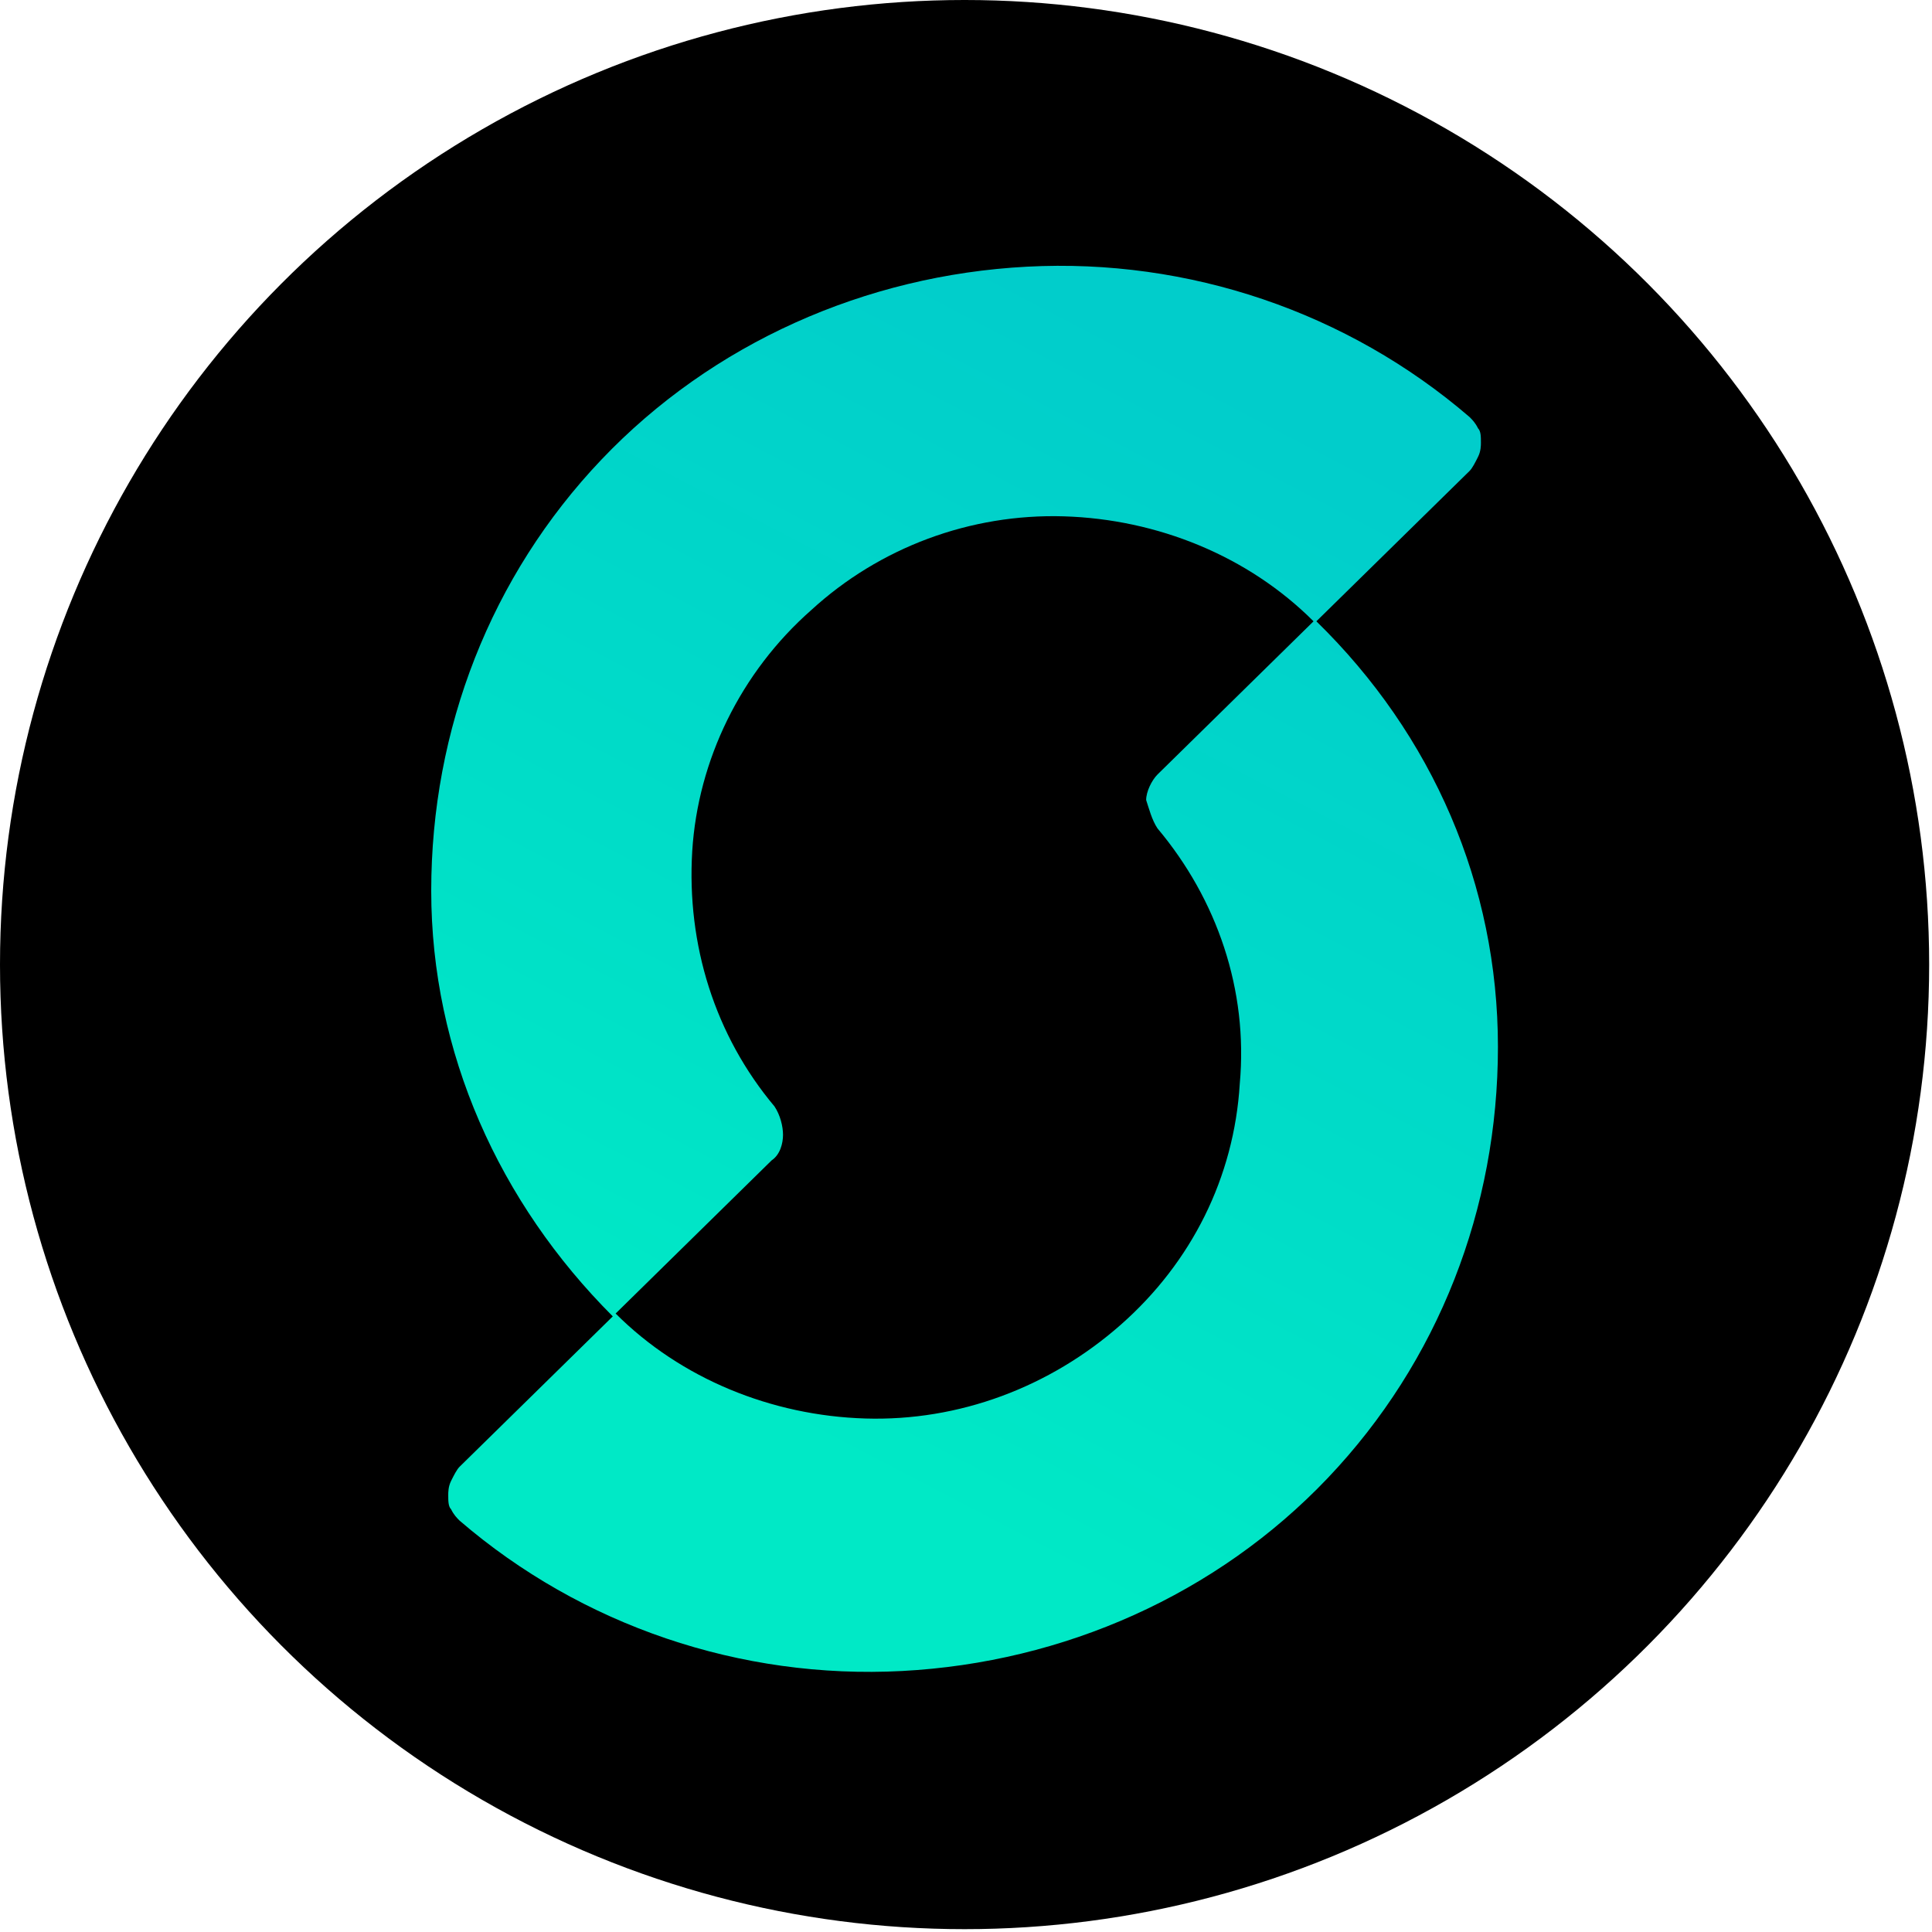
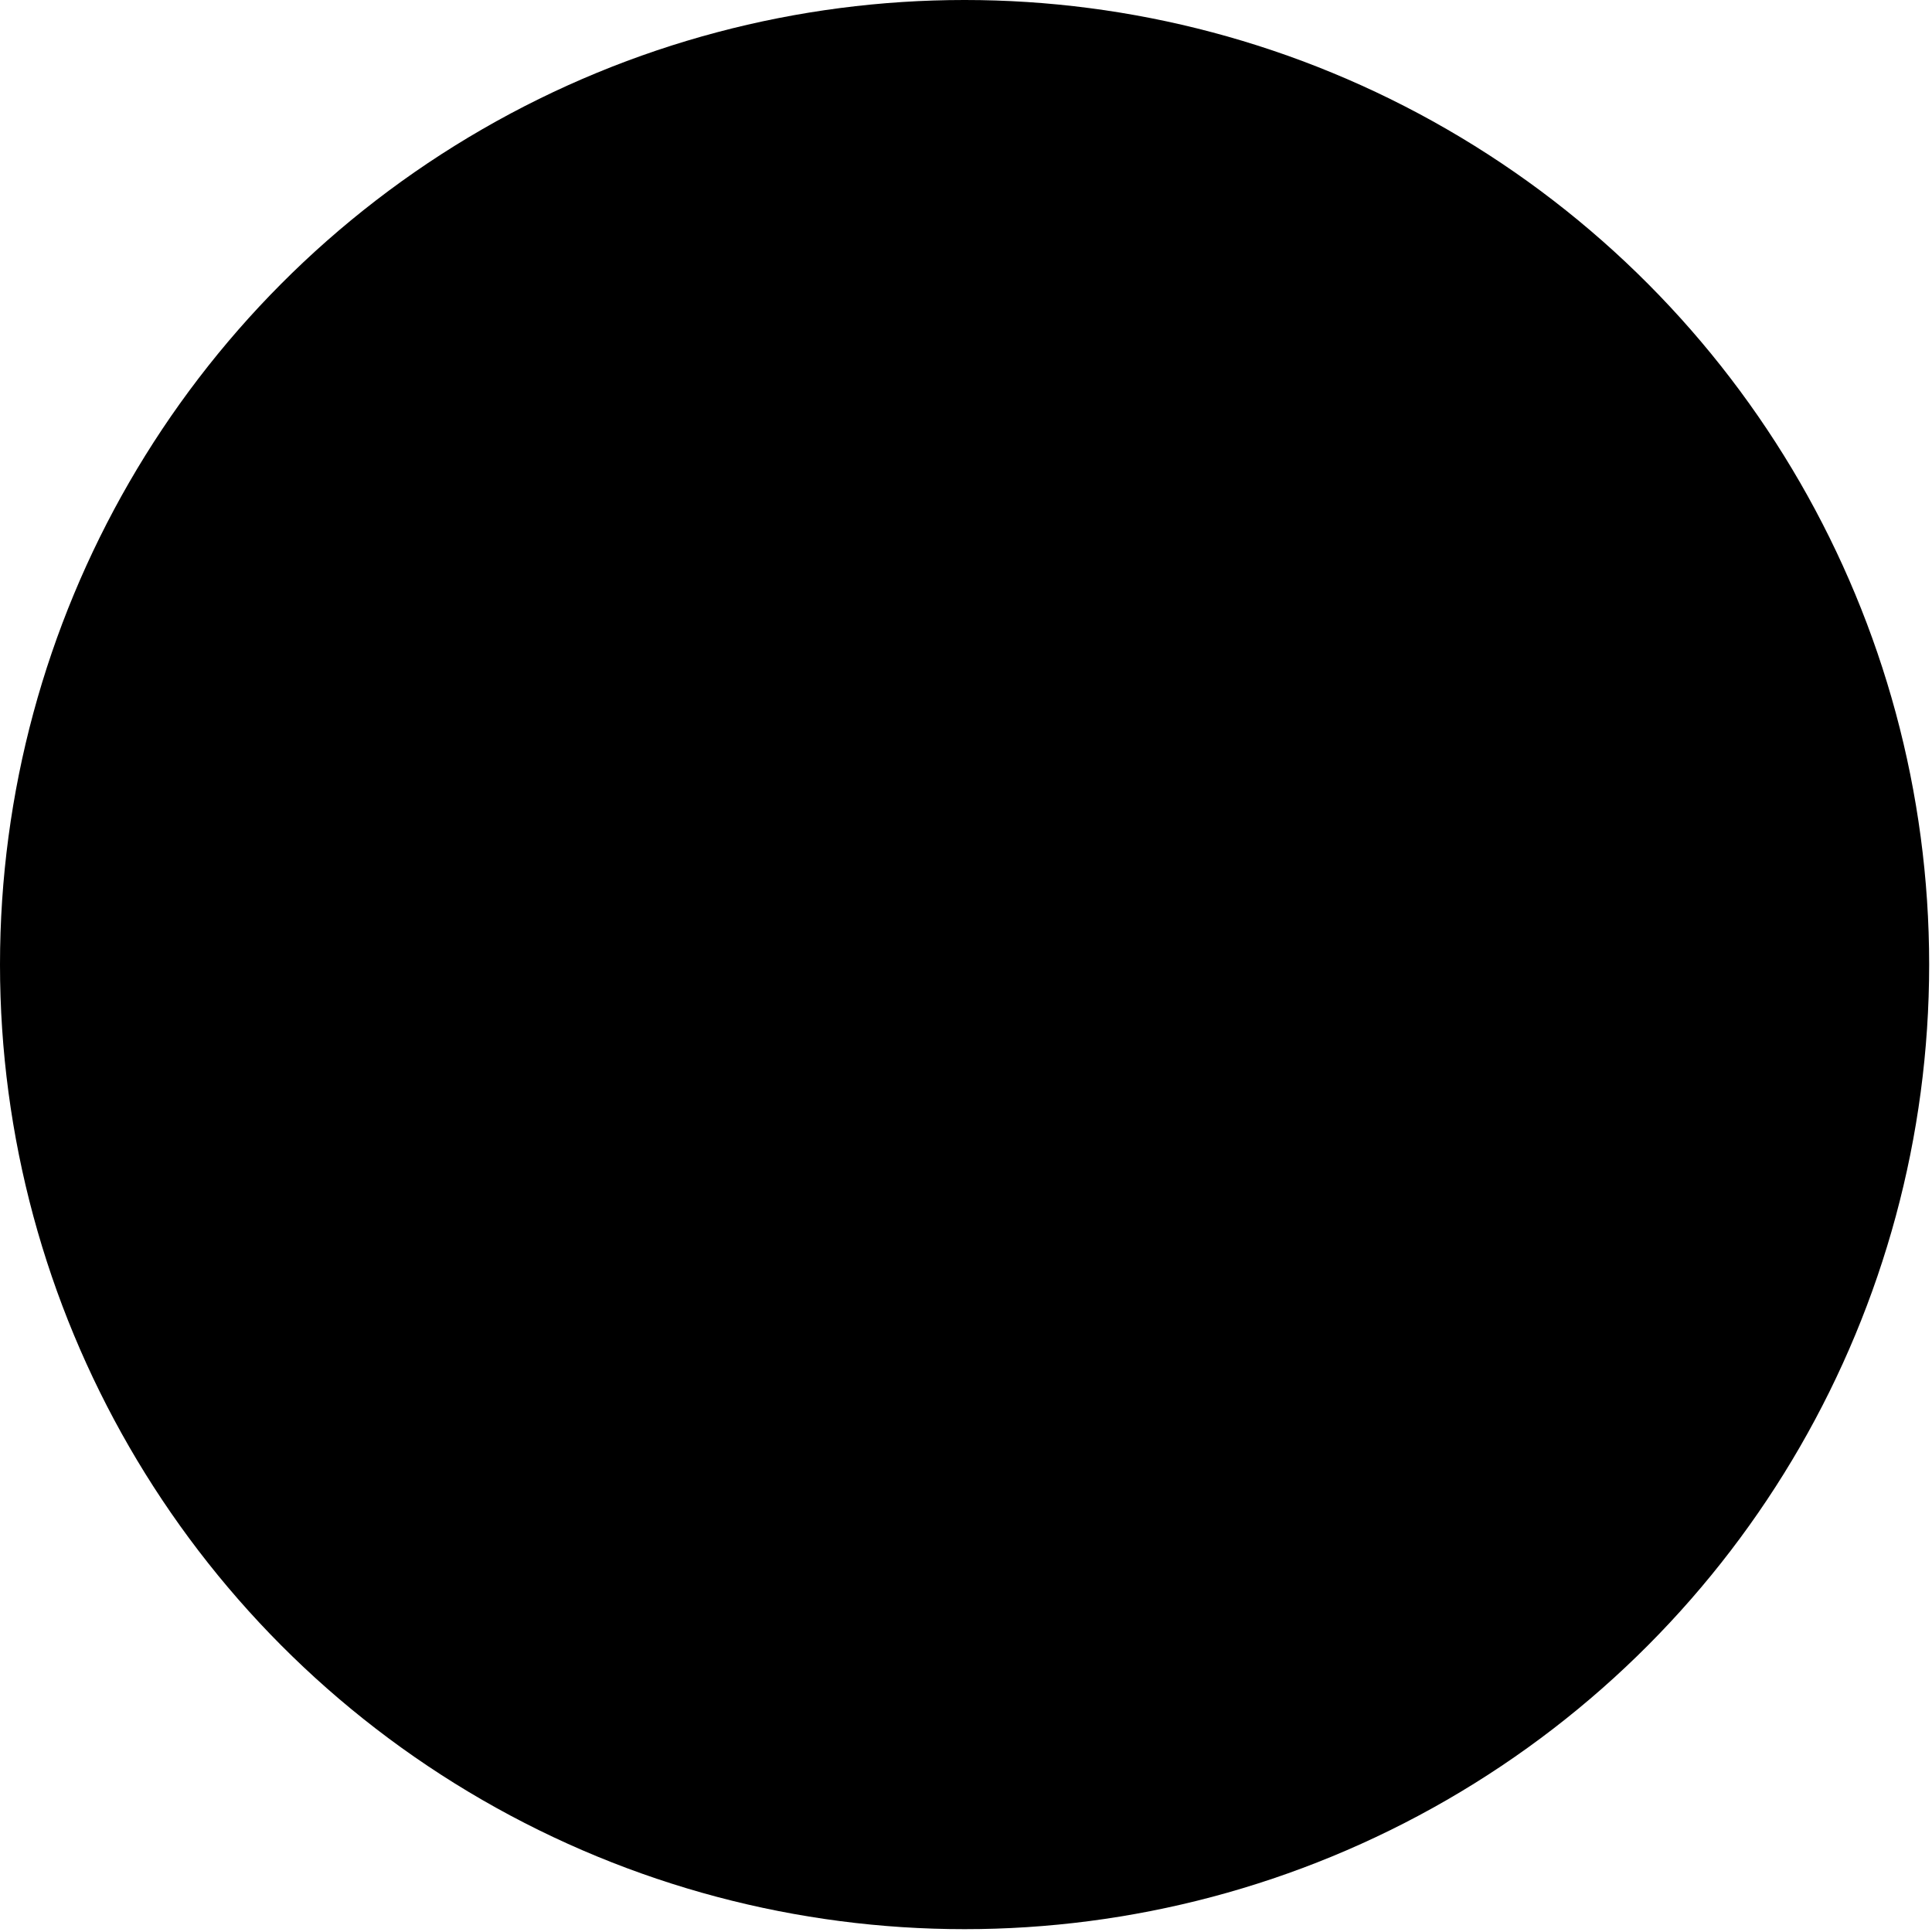
<svg xmlns="http://www.w3.org/2000/svg" version="1.1" id="Layer_1" x="0px" y="0px" viewBox="0 0 68.1 68.1" style="enable-background:new 0 0 68.1 68.1;" xml:space="preserve">
  <style type="text/css"> .st0{fill:url(#SVGID_1_);} </style>
  <circle cx="34" cy="34" r="34" />
  <linearGradient id="SVGID_1_" gradientUnits="userSpaceOnUse" x1="17.777" y1="13.916" x2="54.855" y2="84.952" gradientTransform="matrix(1 0 0 -1 0 79.118)">
    <stop offset="0.22" style="stop-color:#00E9C6" />
    <stop offset="0.42" style="stop-color:#00DDC8" />
    <stop offset="0.72" style="stop-color:#01CDCB" />
  </linearGradient>
-   <path class="st0" d="M46.4,21.9l5.4-5.3c0.1-0.1,0.2-0.3,0.3-0.5c0.1-0.2,0.1-0.4,0.1-0.5c0-0.2,0-0.4-0.1-0.5 c-0.1-0.2-0.2-0.3-0.3-0.4c-4.3-3.7-9.9-5.6-15.6-5.3c-5.7,0.3-11.1,2.7-15,6.8c-3.9,4.1-6,9.5-6,15.2s2.4,11,6.4,15l-5.4,5.3 c-0.1,0.1-0.2,0.3-0.3,0.5c-0.1,0.2-0.1,0.4-0.1,0.5c0,0.2,0,0.4,0.1,0.5c0.1,0.2,0.2,0.3,0.3,0.4c4.3,3.7,9.9,5.6,15.6,5.3 c5.7-0.3,11.1-2.7,15-6.8c3.9-4.1,6-9.5,6-15.2C52.8,31.2,50.5,25.9,46.4,21.9z M40.8,29.2c2.1,2.5,3.2,5.7,2.9,9 c-0.2,3.3-1.7,6.3-4.2,8.5c-2.5,2.2-5.7,3.4-9,3.3c-3.3-0.1-6.5-1.4-8.8-3.7l5.5-5.4c0.3-0.2,0.4-0.6,0.4-0.9c0-0.3-0.1-0.7-0.3-1 c-2.1-2.5-3.1-5.7-2.9-9c0.2-3.2,1.7-6.3,4.2-8.5c2.4-2.2,5.6-3.4,8.9-3.3c3.3,0.1,6.5,1.4,8.8,3.7l-5.5,5.4 c-0.2,0.2-0.4,0.6-0.4,0.9C40.5,28.5,40.6,28.9,40.8,29.2L40.8,29.2z" />
</svg>